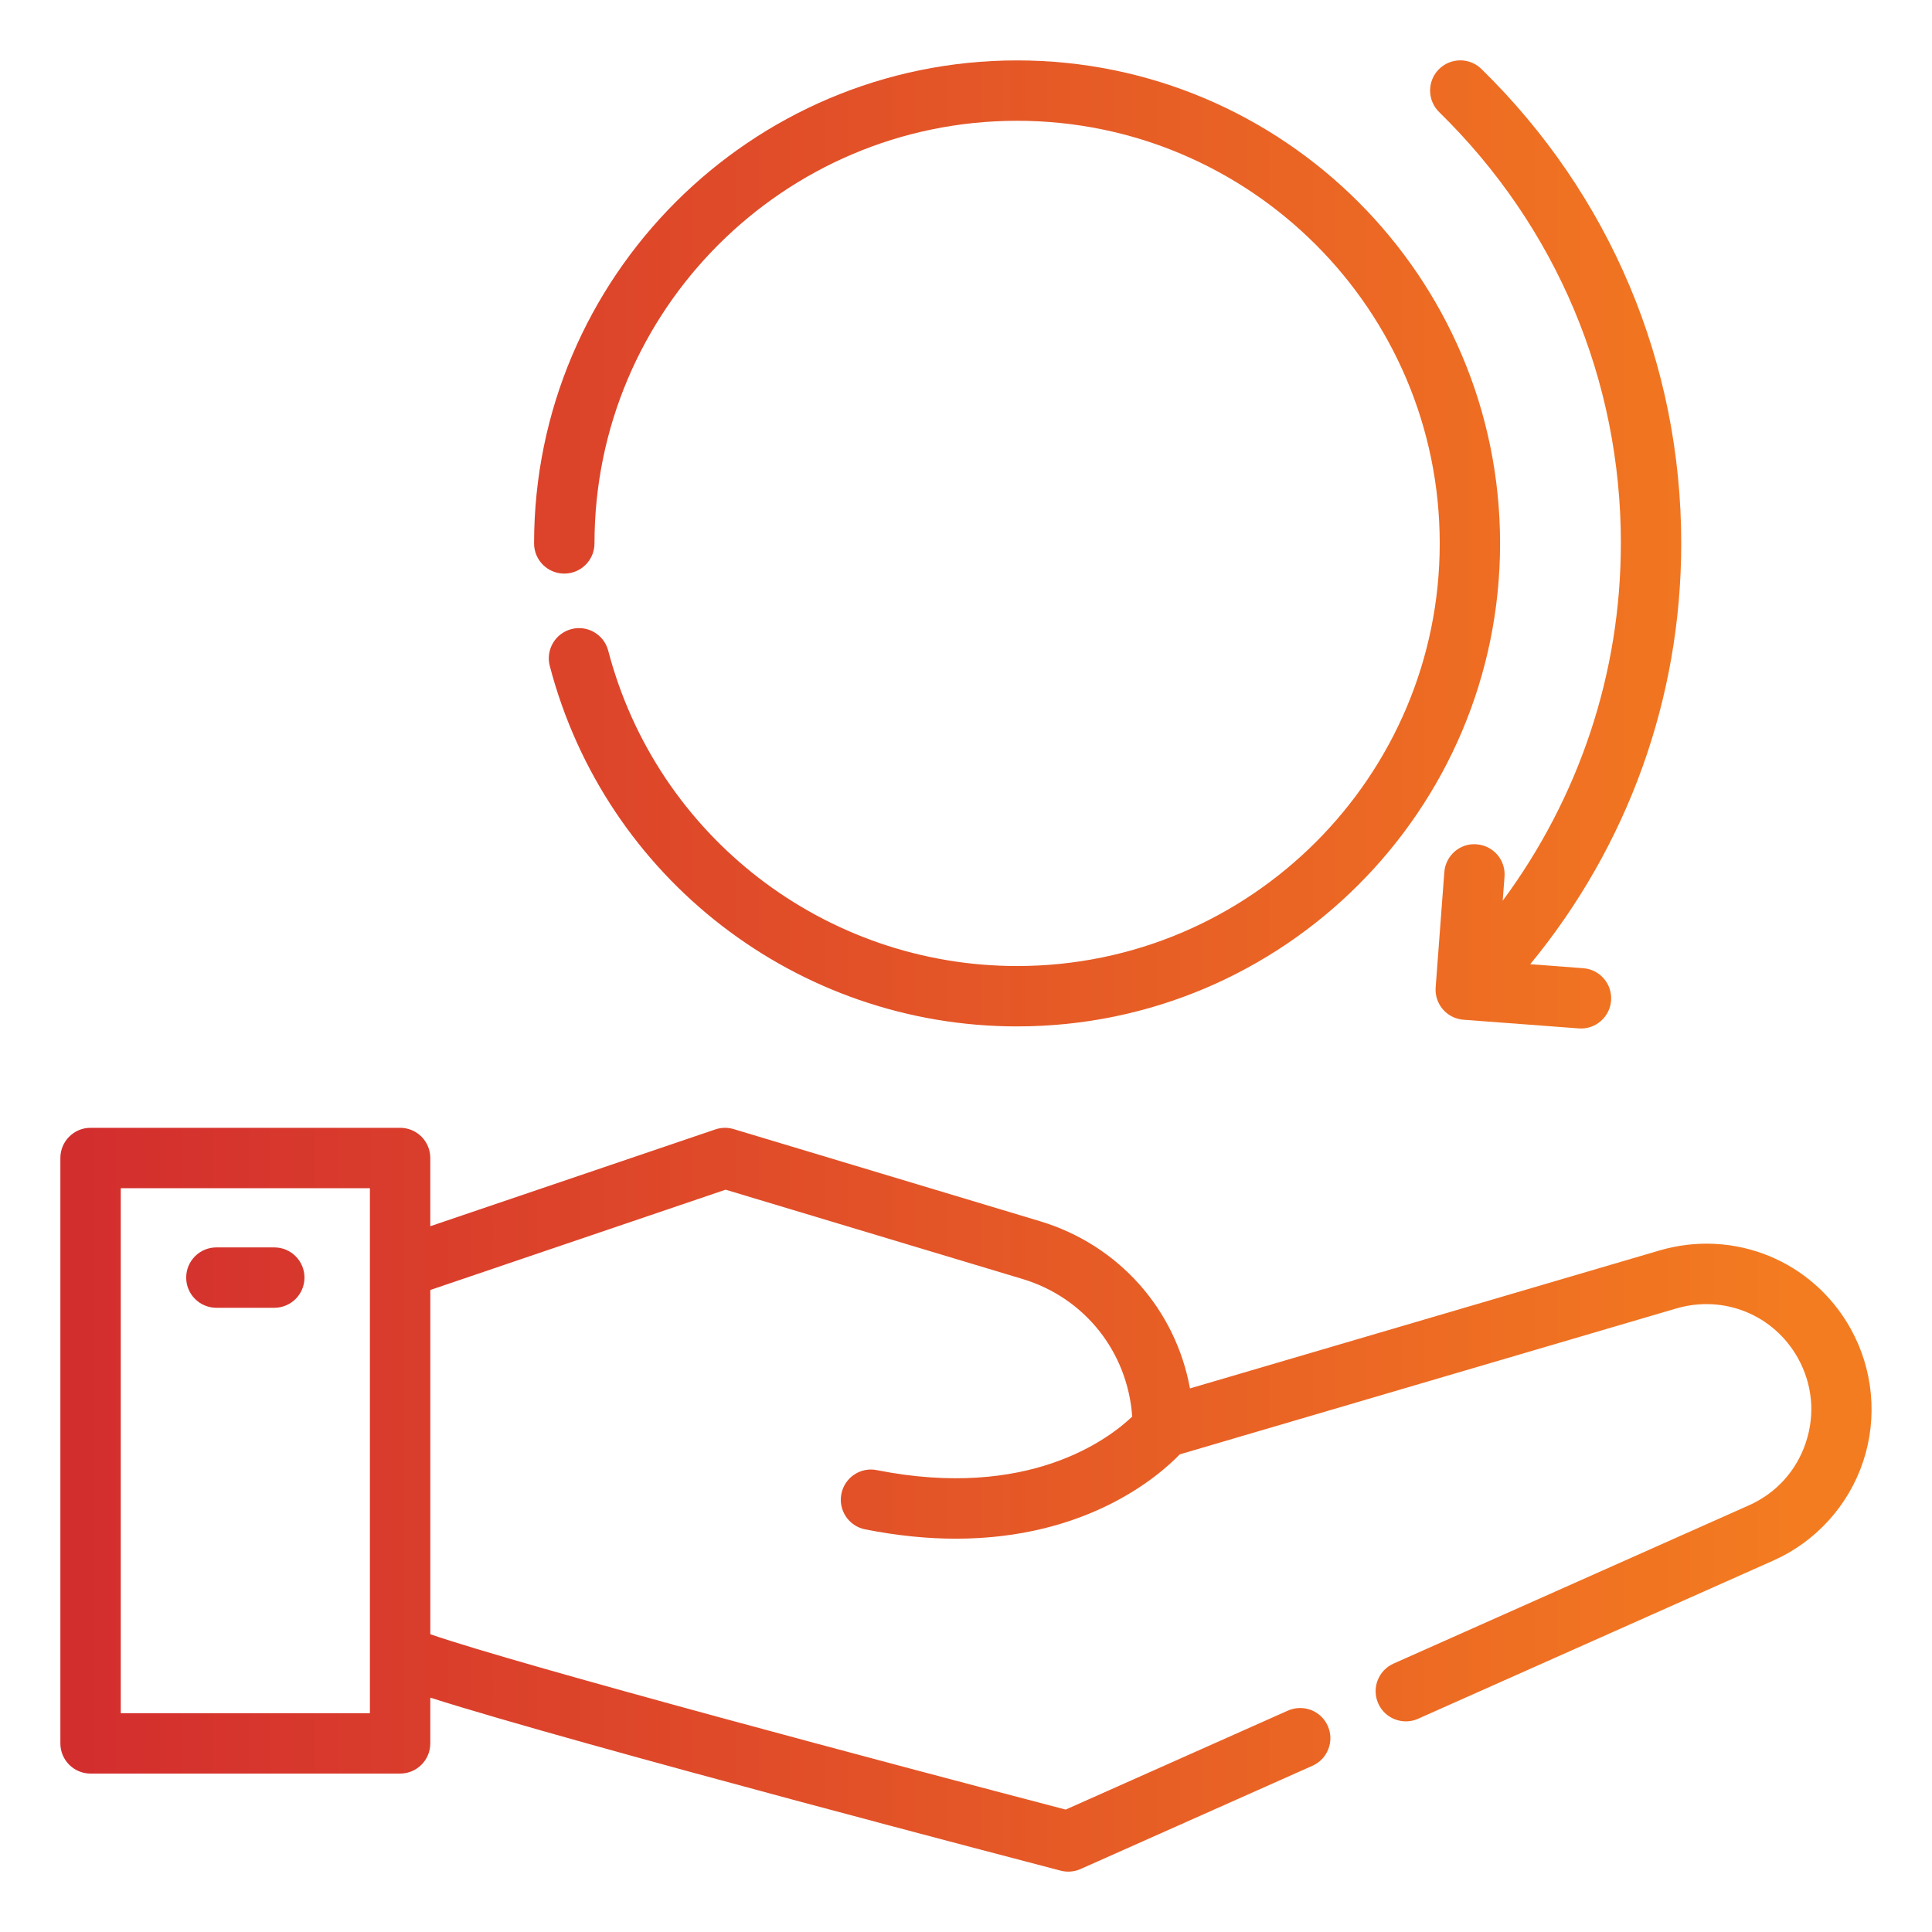
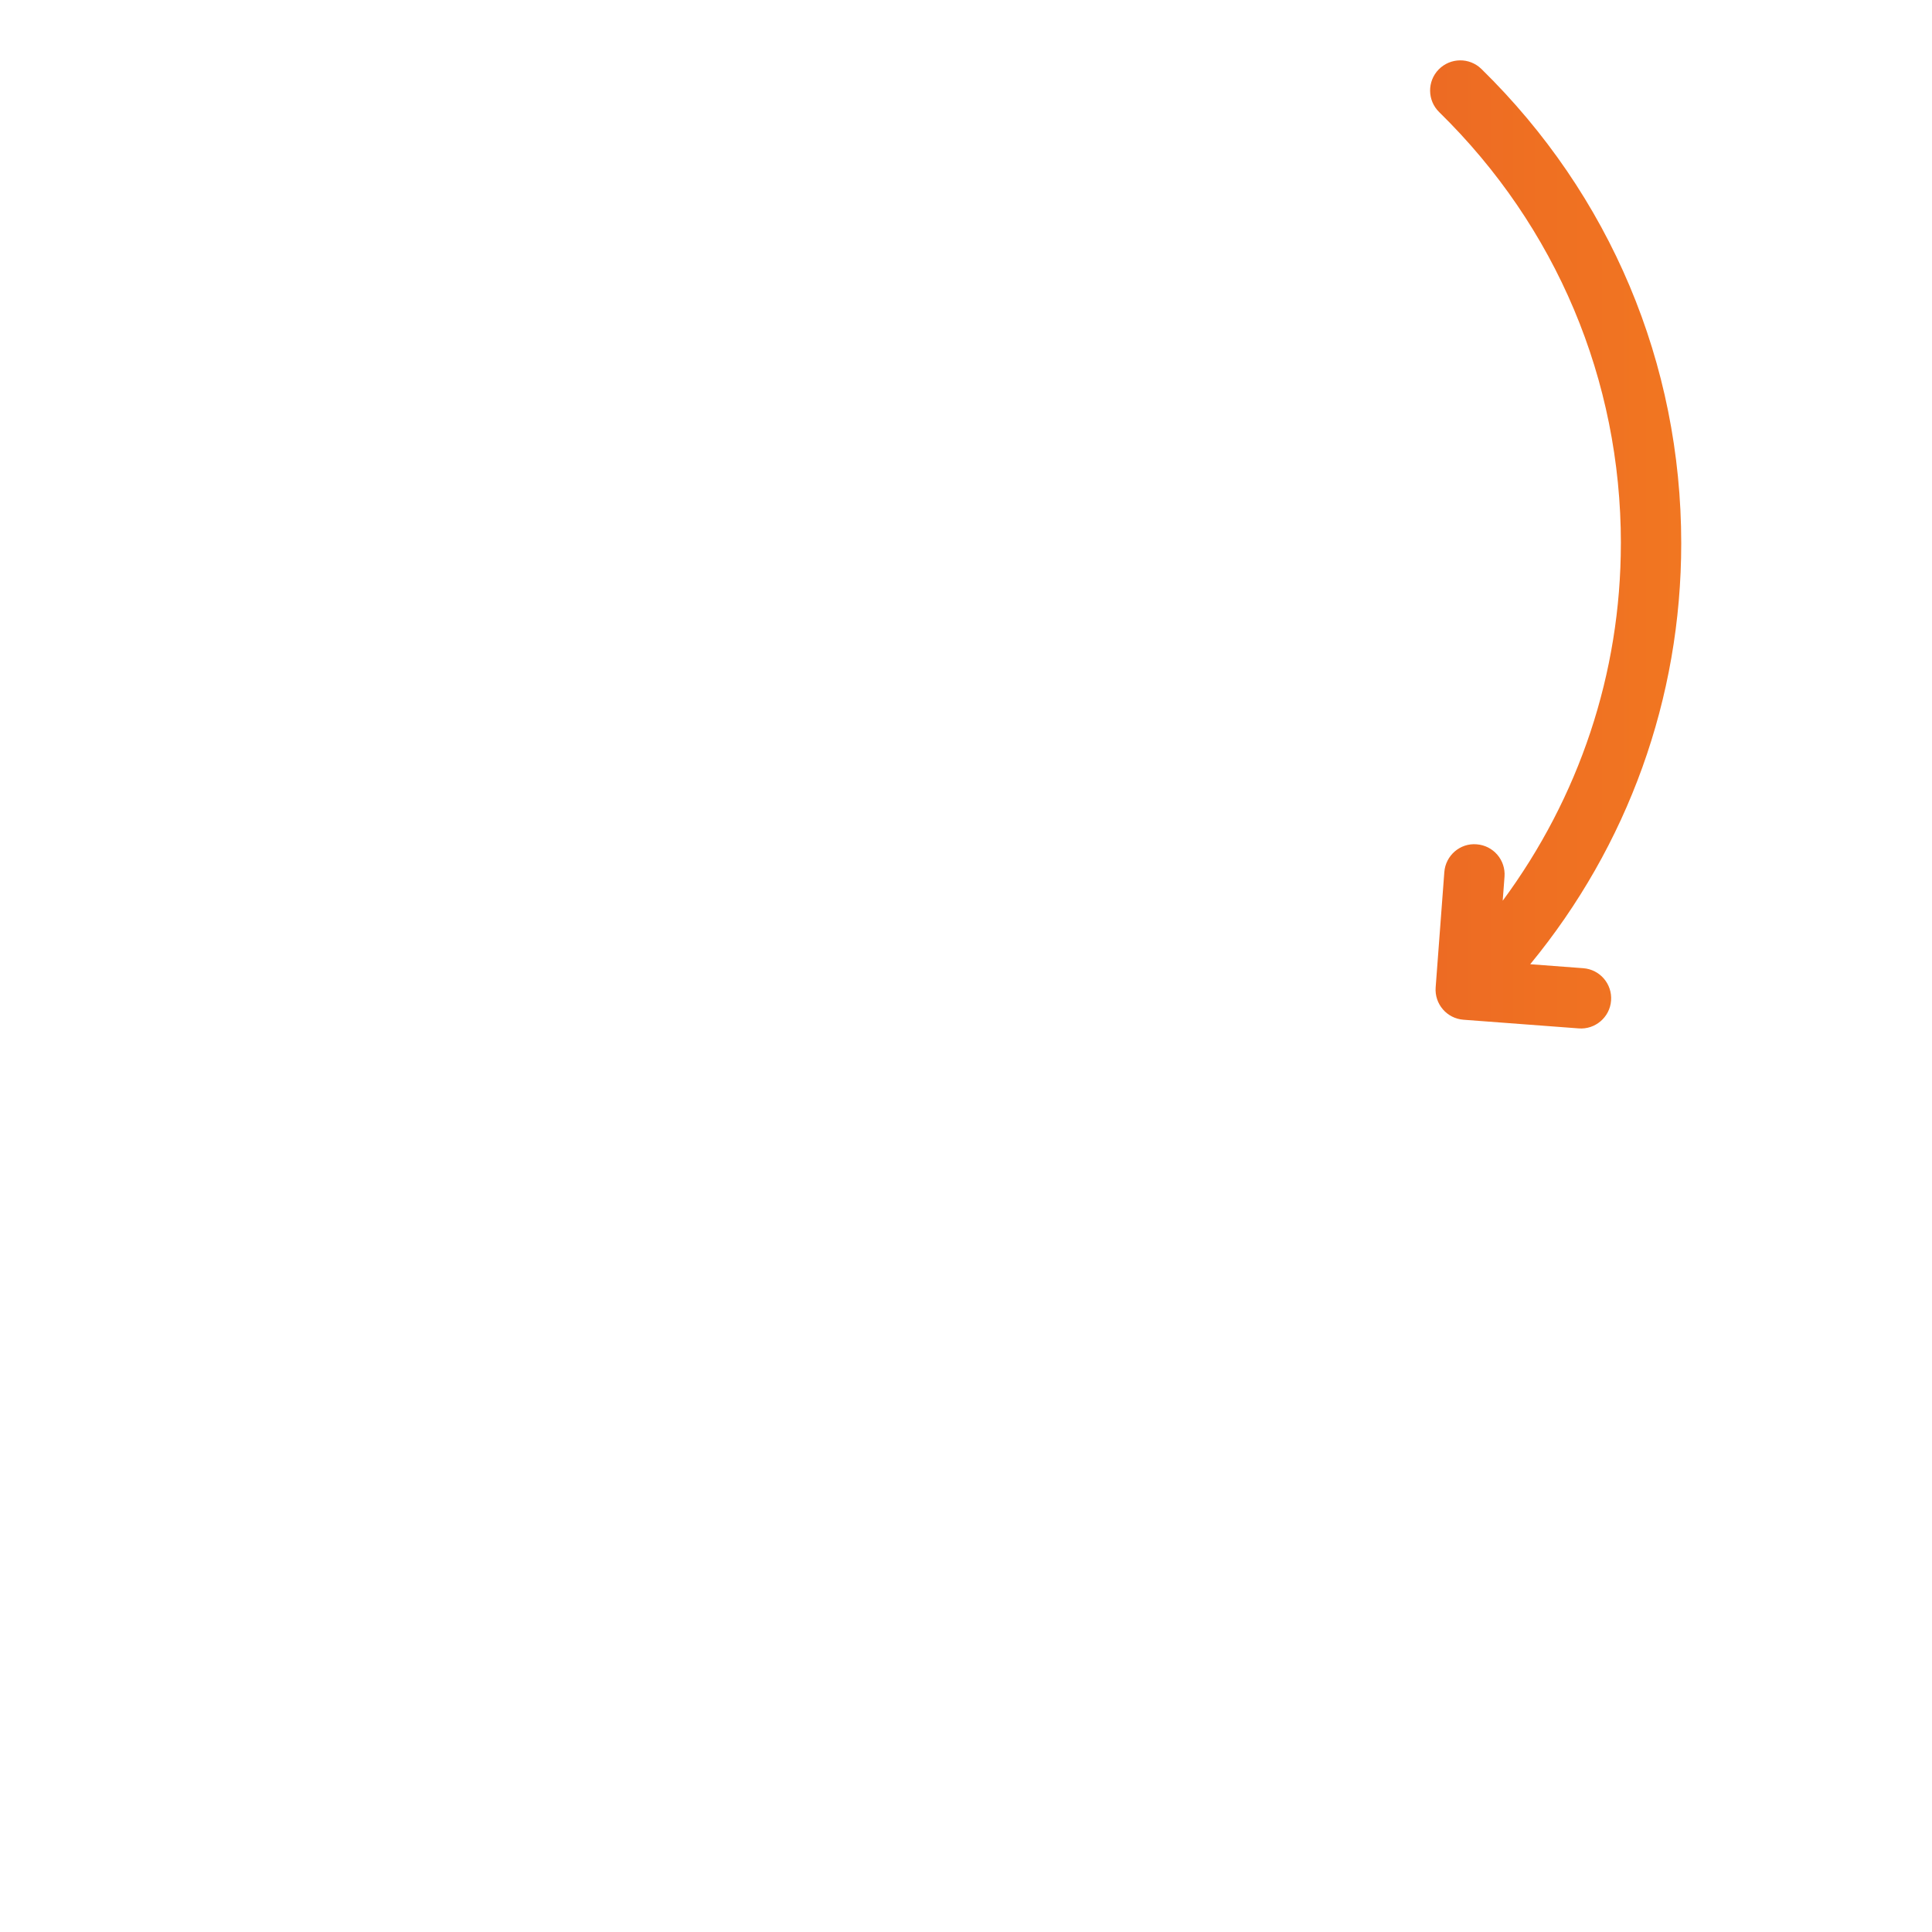
<svg xmlns="http://www.w3.org/2000/svg" xmlns:xlink="http://www.w3.org/1999/xlink" width="512" viewBox="0 0 64 64" height="512" id="Icon">
  <linearGradient y2="49.681" y1="49.681" x2="60.037" x1="2.723" gradientUnits="userSpaceOnUse" id="linear-gradient">
    <stop stop-color="#d32e2e" offset="0" />
    <stop stop-color="#f47c20" offset="1" />
  </linearGradient>
  <linearGradient y2="42.322" y1="42.322" xlink:href="#linear-gradient" id="linear-gradient-2" />
  <linearGradient y2="18.035" y1="18.035" xlink:href="#linear-gradient" id="linear-gradient-3" />
  <linearGradient y2="18.001" y1="18.001" xlink:href="#linear-gradient" id="linear-gradient-4" />
-   <path fill="url(#linear-gradient)" d="m61.305 44.014c-1.256-2.251-3.857-3.315-6.335-2.59l-15.551 4.569c-.474-2.608-2.354-4.753-4.972-5.54l-10.143-3.05c-.199-.06-.413-.057-.609.011l-9.441 3.206v-2.26c0-.552-.447-1-1-1h-10.254c-.553 0-1 .448-1 1v19.392c0 .552.447 1 1 1h10.254c.553 0 1-.448 1-1v-1.515c4.838 1.542 20.158 5.542 20.882 5.731.219.057.452.038.659-.054l7.683-3.421c.504-.225.731-.816.506-1.32-.223-.504-.812-.73-1.32-.507l-7.362 3.279c-5.365-1.402-18.093-4.784-21.047-5.809v-11.404l9.781-3.322 9.836 2.958c2.071.623 3.484 2.43 3.634 4.558-.784.747-3.44 2.768-8.459 1.774-.54-.111-1.068.245-1.175.786-.108.542.244 1.068.786 1.176 1.09.216 2.092.309 3.006.309 4.328 0 6.707-2.059 7.419-2.794l16.451-4.834c1.576-.459 3.227.215 4.025 1.646.481.865.574 1.858.262 2.797-.313.939-.983 1.678-1.888 2.081l-11.771 5.242c-.504.225-.731.816-.506 1.32.224.51.827.73 1.32.507l11.771-5.242c1.402-.625 2.485-1.818 2.971-3.275s.335-3.062-.413-4.404zm-49.051 12.738h-8.254v-17.392h8.254z" />
-   <path fill="url(#linear-gradient-2)" d="m7.168 43.322h1.918c.553 0 1-.448 1-1s-.447-1-1-1h-1.918c-.553 0-1 .448-1 1s.447 1 1 1z" />
  <path fill="url(#linear-gradient-3)" d="m53.693 18.001c0 4.312-1.387 8.418-3.914 11.837l.06-.797c.042-.551-.371-1.031-.922-1.072-.549-.048-1.031.371-1.072.922l-.287 3.817c-.042.551.371 1.031.922 1.072l3.817.287c.544.044 1.033-.37 1.072-.922.042-.551-.371-1.031-.922-1.072l-1.756-.132c3.233-3.929 5.002-8.807 5.002-13.94 0-5.957-2.351-11.539-6.62-15.717-.395-.386-1.027-.378-1.414.016-.386.395-.379 1.028.016 1.414 3.881 3.798 6.019 8.873 6.019 14.287z" />
  <g fill="url(#linear-gradient-4)">
-     <path d="m18.693 19.001c.553 0 1-.448 1-1 0-7.72 6.28-14 14-14s14 6.28 14 14-6.28 14-14 14c-6.366 0-11.937-4.296-13.545-10.447-.141-.535-.686-.855-1.221-.714-.534.14-.854.686-.715 1.22 1.839 7.031 8.205 11.941 15.48 11.941 8.822 0 16-7.178 16-16s-7.178-16-16-16-16 7.178-16 16c0 .552.447 1 1 1z" />
-     <path d="m33.693 24.831c-1.607 0-2.915-1.308-2.915-2.915 0-.552-.447-1-1-1s-1 .448-1 1c0 2.367 1.683 4.348 3.915 4.811v1.274c0 .552.447 1 1 1s1-.448 1-1v-1.274c2.232-.463 3.915-2.444 3.915-4.811 0-2.71-2.205-4.915-4.915-4.915-1.607 0-2.915-1.308-2.915-2.915s1.308-2.915 2.915-2.915 2.915 1.308 2.915 2.915c0 .552.447 1 1 1s1-.448 1-1c0-2.367-1.683-4.348-3.915-4.811v-1.274c0-.552-.447-1-1-1s-1 .448-1 1v1.274c-2.232.463-3.915 2.444-3.915 4.811 0 2.71 2.205 4.915 4.915 4.915 1.607 0 2.915 1.308 2.915 2.915 0 1.607-1.308 2.915-2.915 2.915z" />
-   </g>
+     </g>
</svg>